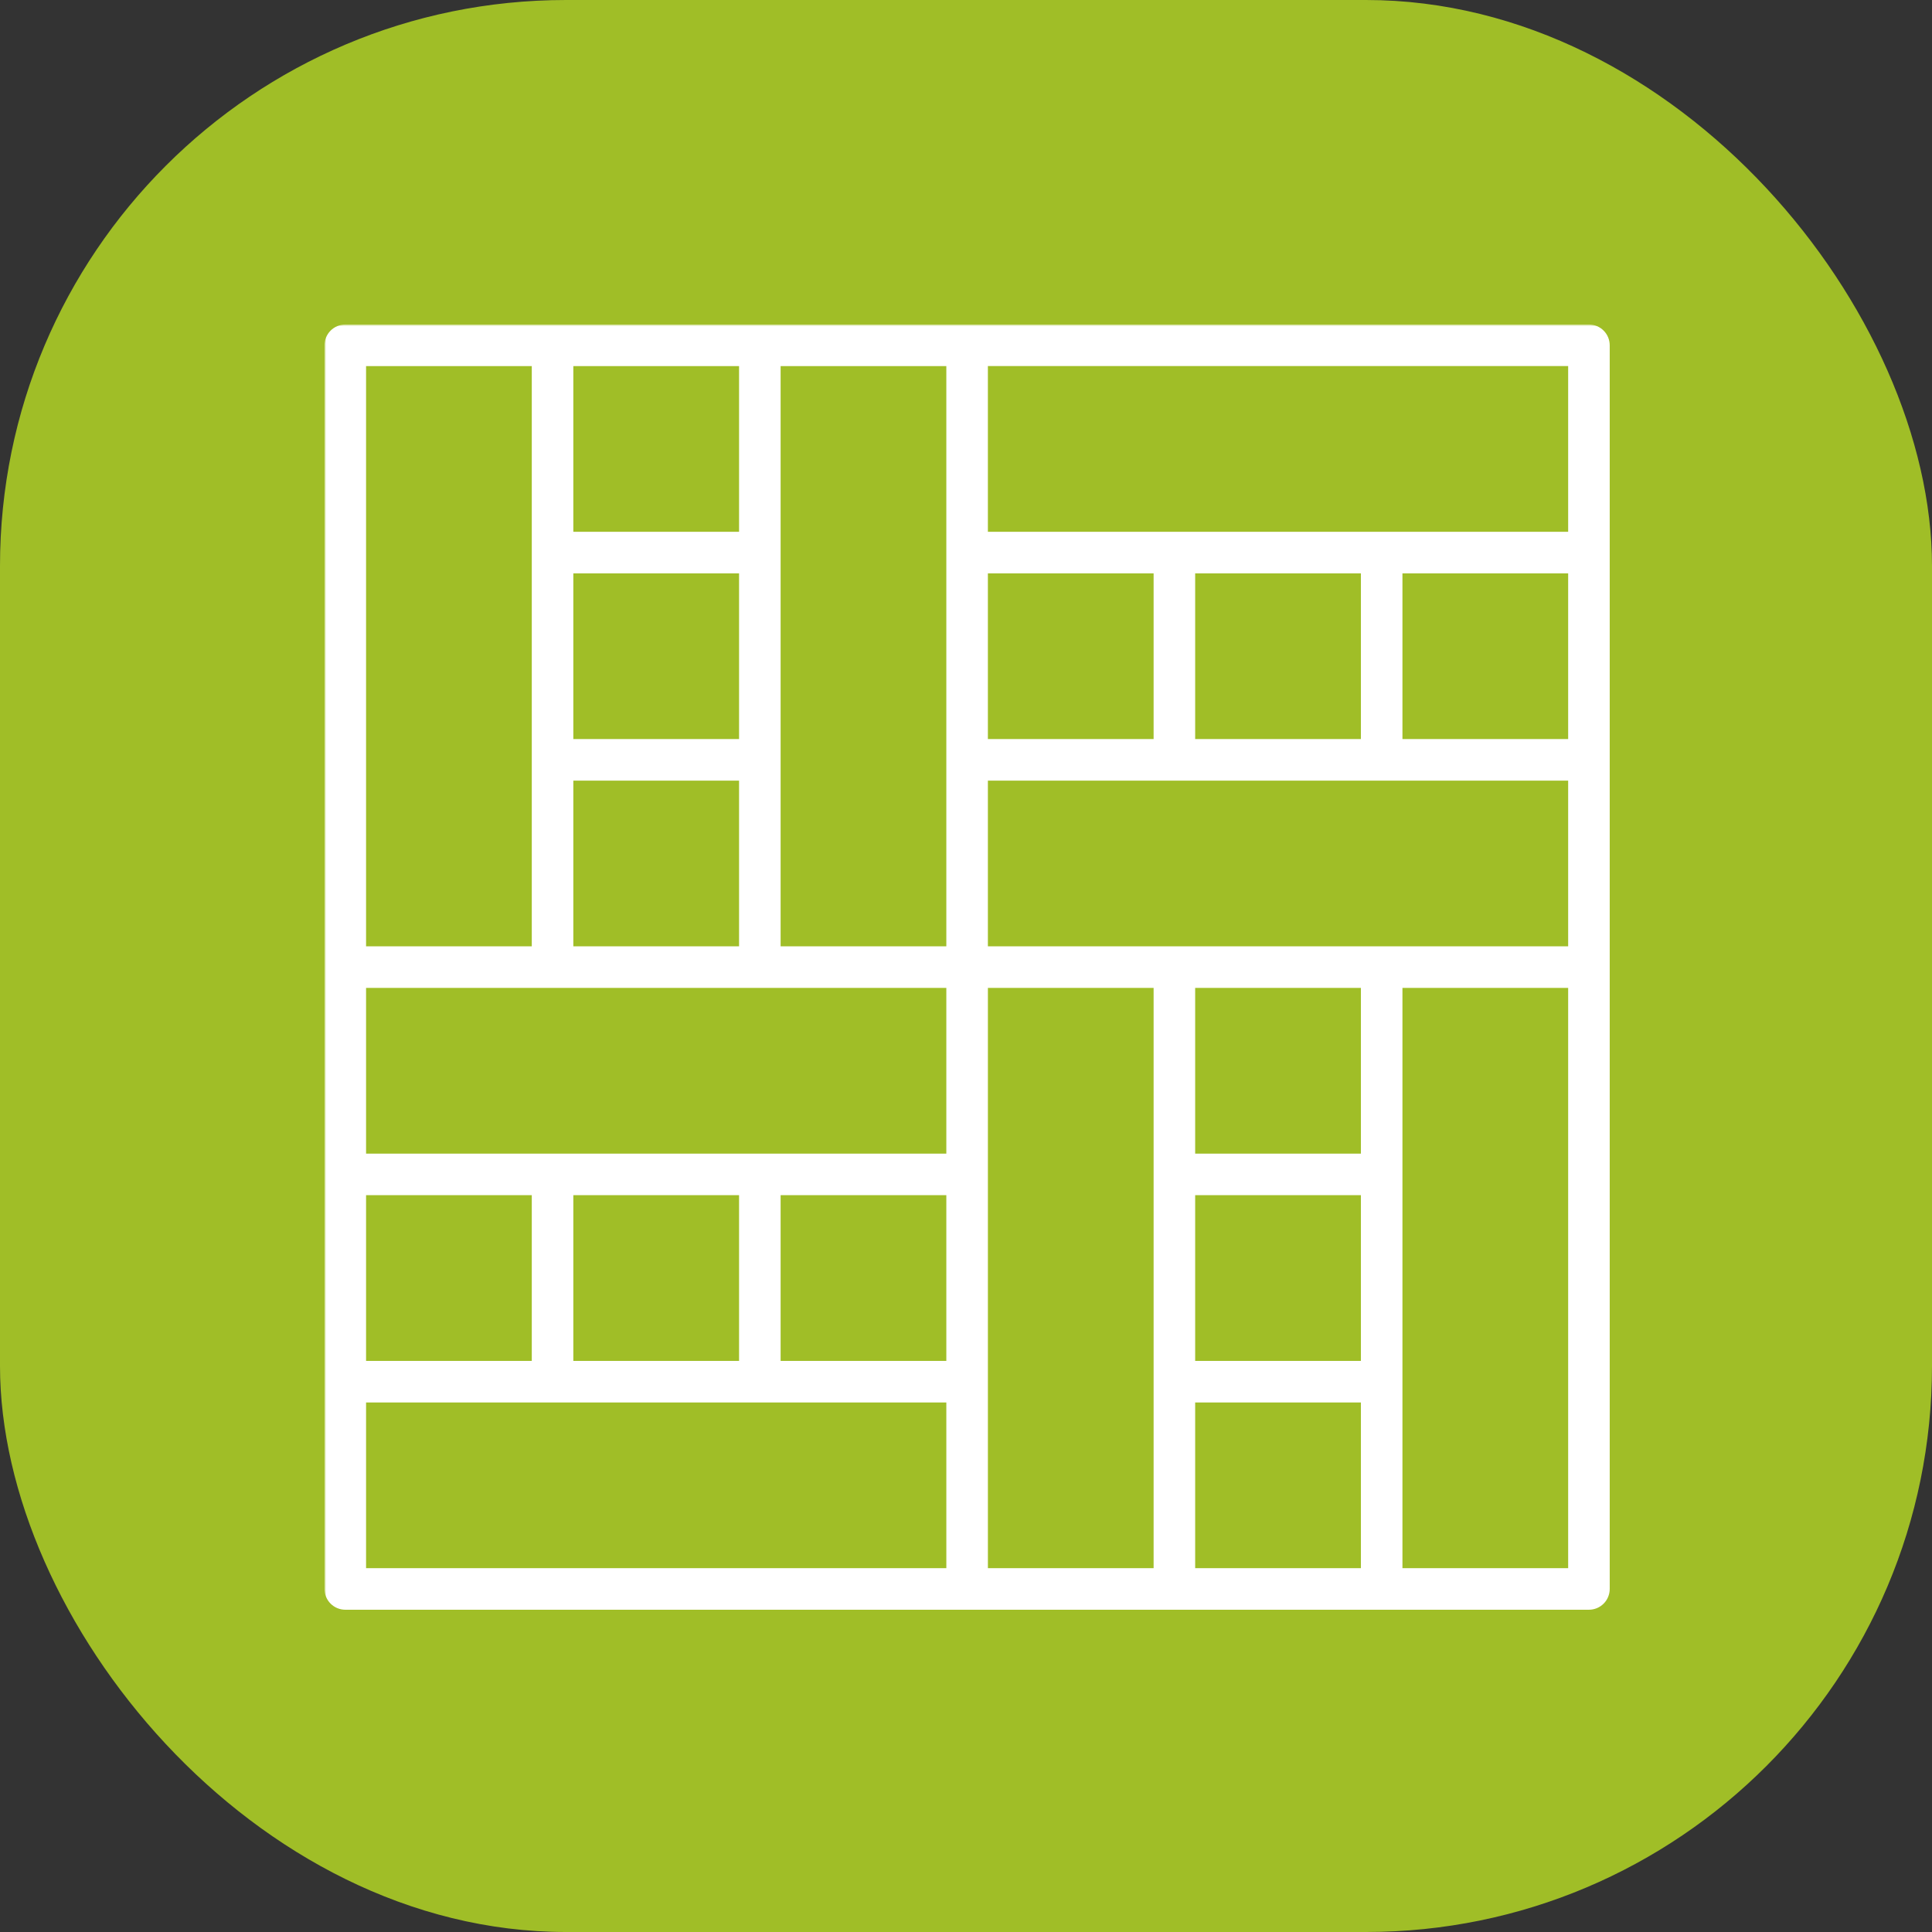
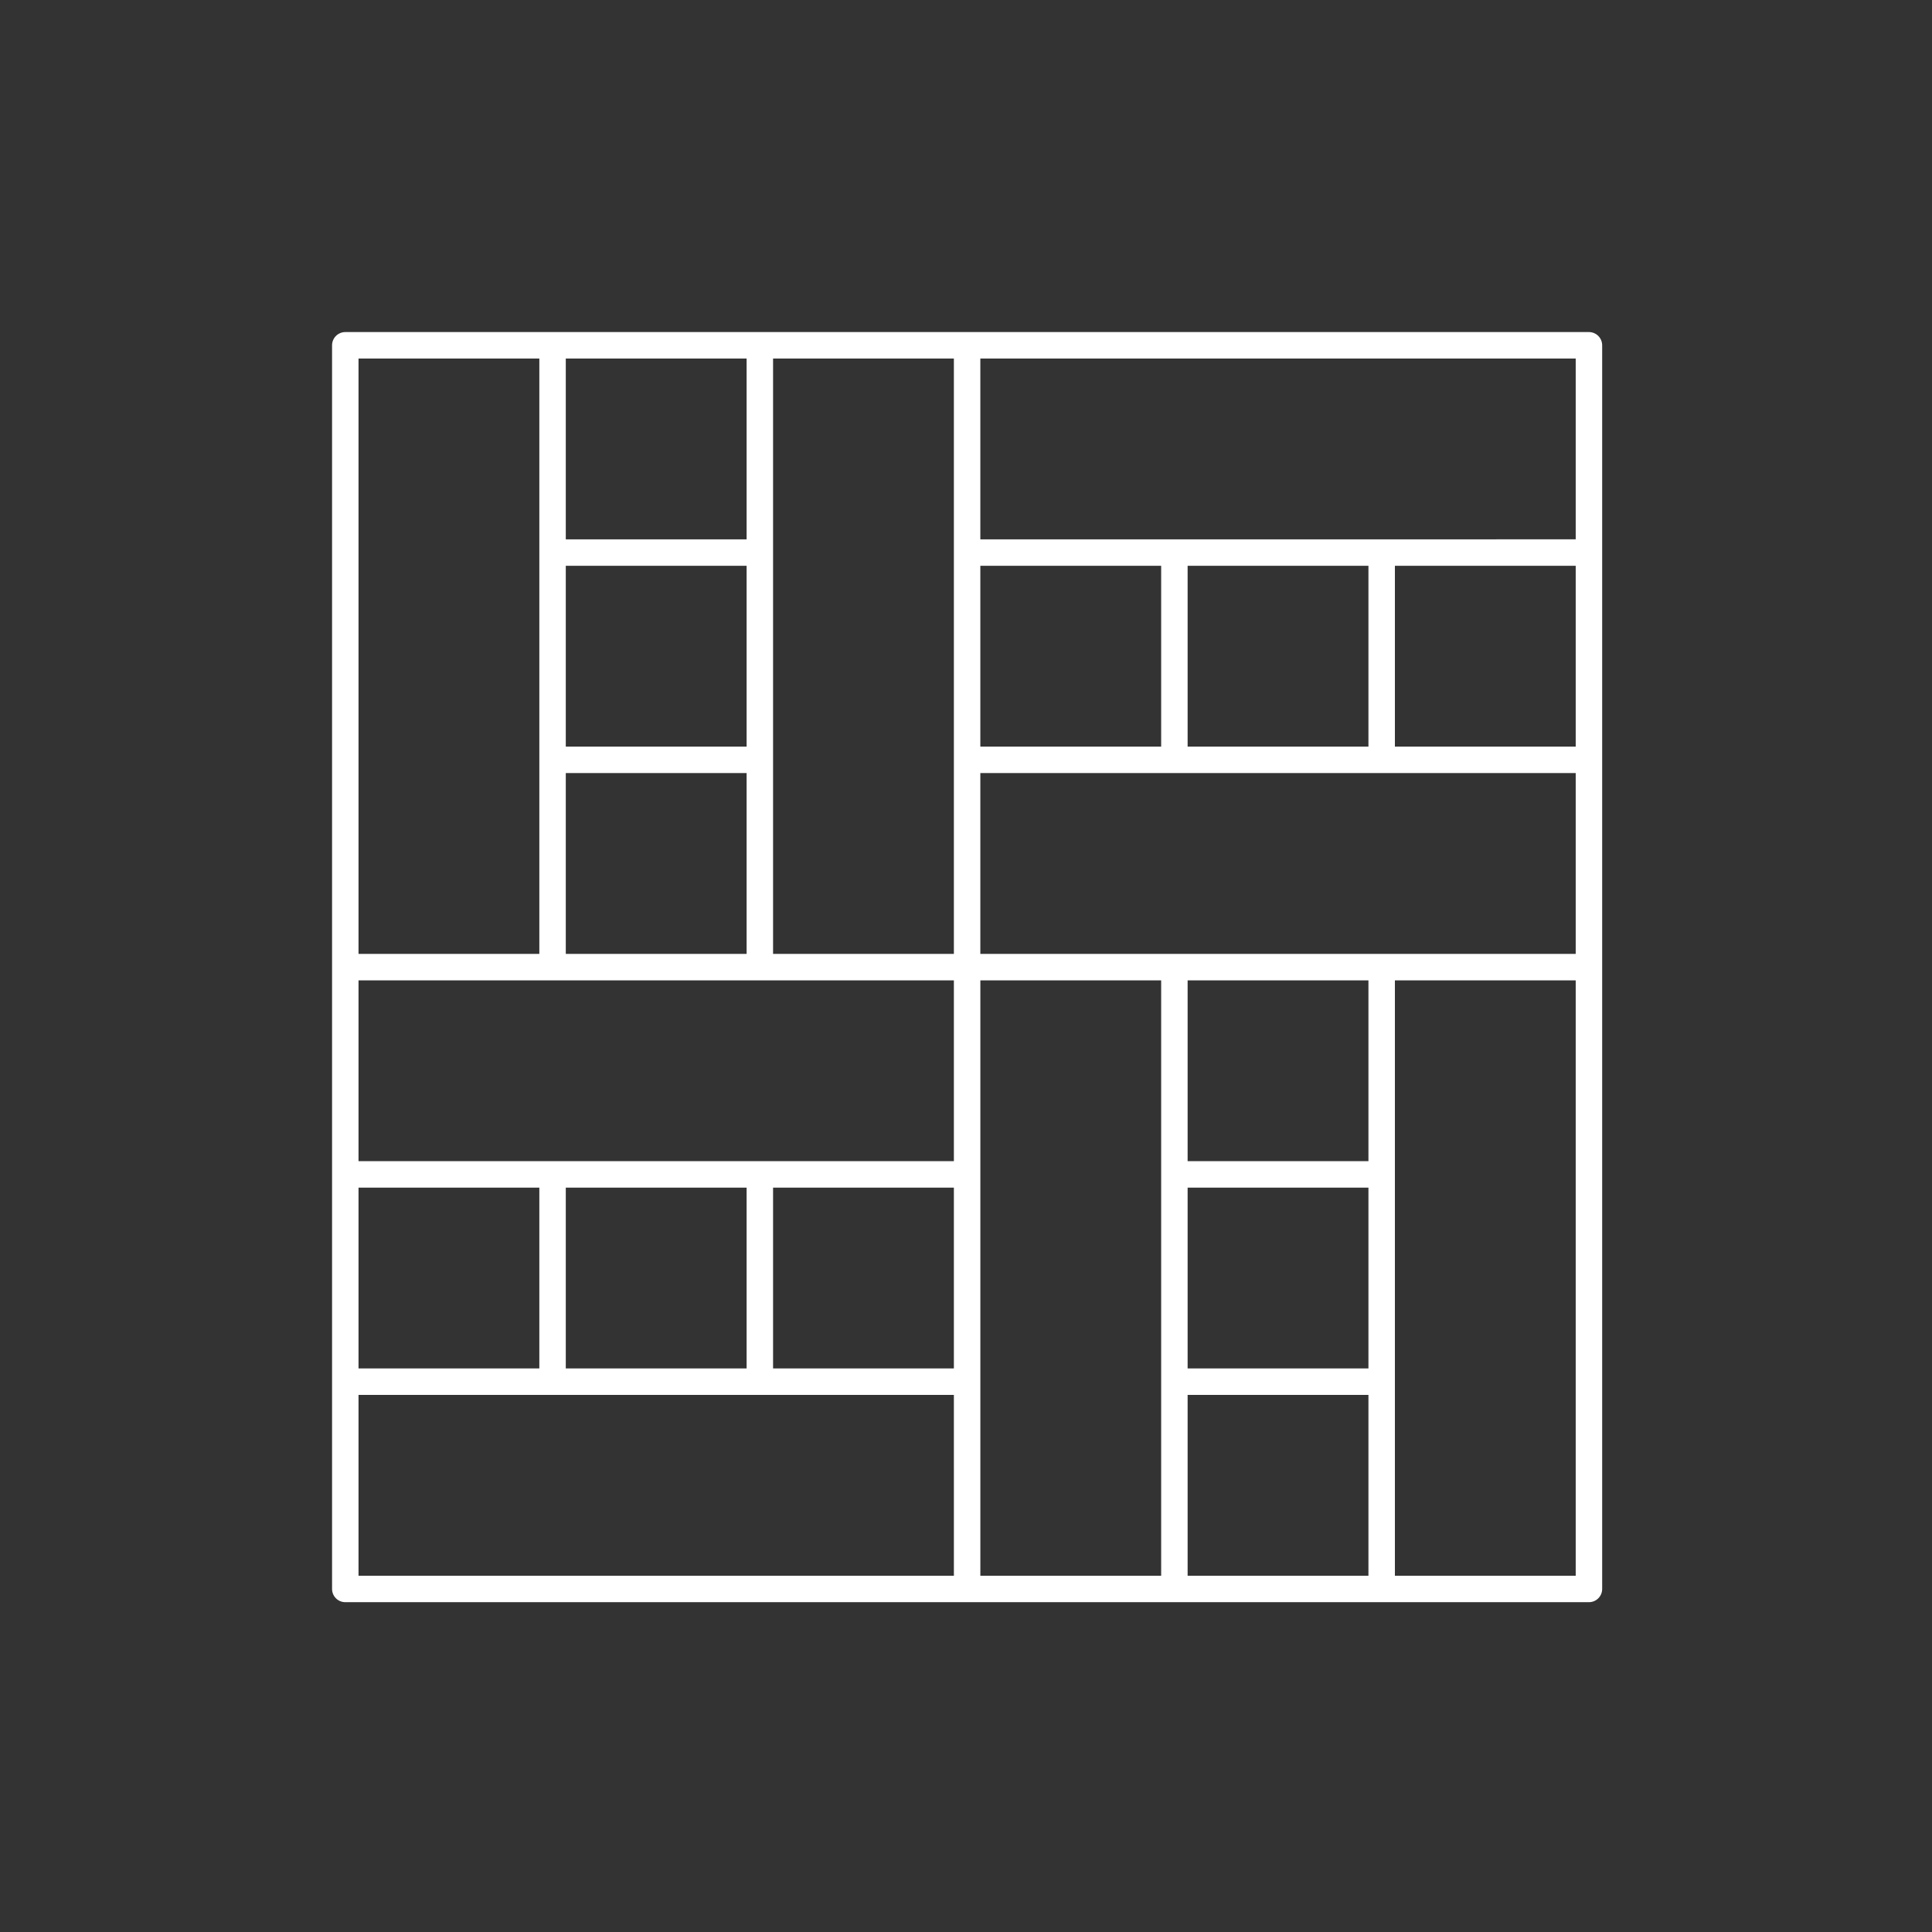
<svg xmlns="http://www.w3.org/2000/svg" width="512" height="512" viewBox="0 0 512 512" fill="none">
  <rect x="0" y="0" width="512" height="512" fill="#333333" stroke="none" />
-   <rect width="512" height="512" rx="150" fill="#A0BE27" />
  <mask id="path-2-outside-1_2_36" maskUnits="userSpaceOnUse" x="86" y="86" width="341" height="341" fill="black">
    <rect fill="white" x="86" y="86" width="341" height="341" />
-     <path d="M421.085 88L91.506 88.002C91.046 88.002 90.59 88.092 90.164 88.269C89.739 88.445 89.352 88.703 89.026 89.029C88.701 89.354 88.443 89.741 88.266 90.166C88.09 90.592 88 91.048 88 91.508V421.089C88 421.549 88.09 422.005 88.266 422.431C88.443 422.856 88.701 423.243 89.026 423.568C89.352 423.894 89.739 424.152 90.164 424.328C90.59 424.505 91.046 424.595 91.506 424.595H421.085C421.545 424.595 422.001 424.505 422.427 424.328C422.852 424.152 423.239 423.894 423.564 423.568C423.89 423.243 424.148 422.856 424.324 422.431C424.501 422.005 424.591 421.549 424.591 421.089V91.507C424.591 91.046 424.501 90.59 424.324 90.165C424.148 89.739 423.89 89.353 423.564 89.027C423.239 88.701 422.852 88.443 422.427 88.267C422.001 88.091 421.545 88 421.085 88ZM149.94 362.653V314.734L197.859 314.735V362.653H149.94ZM95.012 362.653V314.734L142.928 314.734V362.653H95.012ZM197.859 197.861H149.94V149.944H197.859V197.861ZM149.94 204.874H197.859V252.791H149.94V204.874ZM252.787 259.804V307.723C98.468 307.72 105.833 307.721 95.012 307.721V259.803L252.787 259.804ZM362.651 307.723H314.732V259.805H362.651V307.723ZM307.719 197.861H259.8V149.944H307.719V197.861ZM259.8 252.791V204.874H417.579V252.791H259.8ZM369.663 197.861V149.943L417.579 149.942V197.861H369.663ZM362.651 149.943V197.861H314.732V149.944C318.572 149.944 357.834 149.944 362.651 149.943ZM204.872 314.735H252.787V362.653H204.872V314.735ZM314.732 314.735H362.651V362.653H314.732V314.735ZM417.579 142.93L259.8 142.932V95.012H417.579V142.93ZM252.787 252.791H204.872V95.014H252.787V252.791ZM197.859 142.932H149.94V95.014H197.859V142.932ZM95.012 95.014H142.928V252.791H95.012V95.014ZM95.012 369.665H252.787L252.791 417.583H95.012V369.665ZM259.804 259.806H307.719V417.583H259.804V259.806ZM314.732 369.665H362.651V417.583H314.732V369.665ZM417.579 417.583H369.663V259.806H417.579V417.583Z" />
  </mask>
  <path d="M421.085 88L91.506 88.002C91.046 88.002 90.59 88.092 90.164 88.269C89.739 88.445 89.352 88.703 89.026 89.029C88.701 89.354 88.443 89.741 88.266 90.166C88.09 90.592 88 91.048 88 91.508V421.089C88 421.549 88.09 422.005 88.266 422.431C88.443 422.856 88.701 423.243 89.026 423.568C89.352 423.894 89.739 424.152 90.164 424.328C90.59 424.505 91.046 424.595 91.506 424.595H421.085C421.545 424.595 422.001 424.505 422.427 424.328C422.852 424.152 423.239 423.894 423.564 423.568C423.89 423.243 424.148 422.856 424.324 422.431C424.501 422.005 424.591 421.549 424.591 421.089V91.507C424.591 91.046 424.501 90.59 424.324 90.165C424.148 89.739 423.89 89.353 423.564 89.027C423.239 88.701 422.852 88.443 422.427 88.267C422.001 88.091 421.545 88 421.085 88ZM149.94 362.653V314.734L197.859 314.735V362.653H149.94ZM95.012 362.653V314.734L142.928 314.734V362.653H95.012ZM197.859 197.861H149.94V149.944H197.859V197.861ZM149.94 204.874H197.859V252.791H149.94V204.874ZM252.787 259.804V307.723C98.468 307.72 105.833 307.721 95.012 307.721V259.803L252.787 259.804ZM362.651 307.723H314.732V259.805H362.651V307.723ZM307.719 197.861H259.8V149.944H307.719V197.861ZM259.8 252.791V204.874H417.579V252.791H259.8ZM369.663 197.861V149.943L417.579 149.942V197.861H369.663ZM362.651 149.943V197.861H314.732V149.944C318.572 149.944 357.834 149.944 362.651 149.943ZM204.872 314.735H252.787V362.653H204.872V314.735ZM314.732 314.735H362.651V362.653H314.732V314.735ZM417.579 142.93L259.8 142.932V95.012H417.579V142.93ZM252.787 252.791H204.872V95.014H252.787V252.791ZM197.859 142.932H149.94V95.014H197.859V142.932ZM95.012 95.014H142.928V252.791H95.012V95.014ZM95.012 369.665H252.787L252.791 417.583H95.012V369.665ZM259.804 259.806H307.719V417.583H259.804V259.806ZM314.732 369.665H362.651V417.583H314.732V369.665ZM417.579 417.583H369.663V259.806H417.579V417.583Z" fill="white" />
-   <path d="M421.085 88L91.506 88.002C91.046 88.002 90.59 88.092 90.164 88.269C89.739 88.445 89.352 88.703 89.026 89.029C88.701 89.354 88.443 89.741 88.266 90.166C88.09 90.592 88 91.048 88 91.508V421.089C88 421.549 88.09 422.005 88.266 422.431C88.443 422.856 88.701 423.243 89.026 423.568C89.352 423.894 89.739 424.152 90.164 424.328C90.59 424.505 91.046 424.595 91.506 424.595H421.085C421.545 424.595 422.001 424.505 422.427 424.328C422.852 424.152 423.239 423.894 423.564 423.568C423.89 423.243 424.148 422.856 424.324 422.431C424.501 422.005 424.591 421.549 424.591 421.089V91.507C424.591 91.046 424.501 90.59 424.324 90.165C424.148 89.739 423.89 89.353 423.564 89.027C423.239 88.701 422.852 88.443 422.427 88.267C422.001 88.091 421.545 88 421.085 88ZM149.94 362.653V314.734L197.859 314.735V362.653H149.94ZM95.012 362.653V314.734L142.928 314.734V362.653H95.012ZM197.859 197.861H149.94V149.944H197.859V197.861ZM149.94 204.874H197.859V252.791H149.94V204.874ZM252.787 259.804V307.723C98.468 307.72 105.833 307.721 95.012 307.721V259.803L252.787 259.804ZM362.651 307.723H314.732V259.805H362.651V307.723ZM307.719 197.861H259.8V149.944H307.719V197.861ZM259.8 252.791V204.874H417.579V252.791H259.8ZM369.663 197.861V149.943L417.579 149.942V197.861H369.663ZM362.651 149.943V197.861H314.732V149.944C318.572 149.944 357.834 149.944 362.651 149.943ZM204.872 314.735H252.787V362.653H204.872V314.735ZM314.732 314.735H362.651V362.653H314.732V314.735ZM417.579 142.93L259.8 142.932V95.012H417.579V142.93ZM252.787 252.791H204.872V95.014H252.787V252.791ZM197.859 142.932H149.94V95.014H197.859V142.932ZM95.012 95.014H142.928V252.791H95.012V95.014ZM95.012 369.665H252.787L252.791 417.583H95.012V369.665ZM259.804 259.806H307.719V417.583H259.804V259.806ZM314.732 369.665H362.651V417.583H314.732V369.665ZM417.579 417.583H369.663V259.806H417.579V417.583Z" stroke="white" stroke-width="4" mask="url(#path-2-outside-1_2_36)" />
</svg>